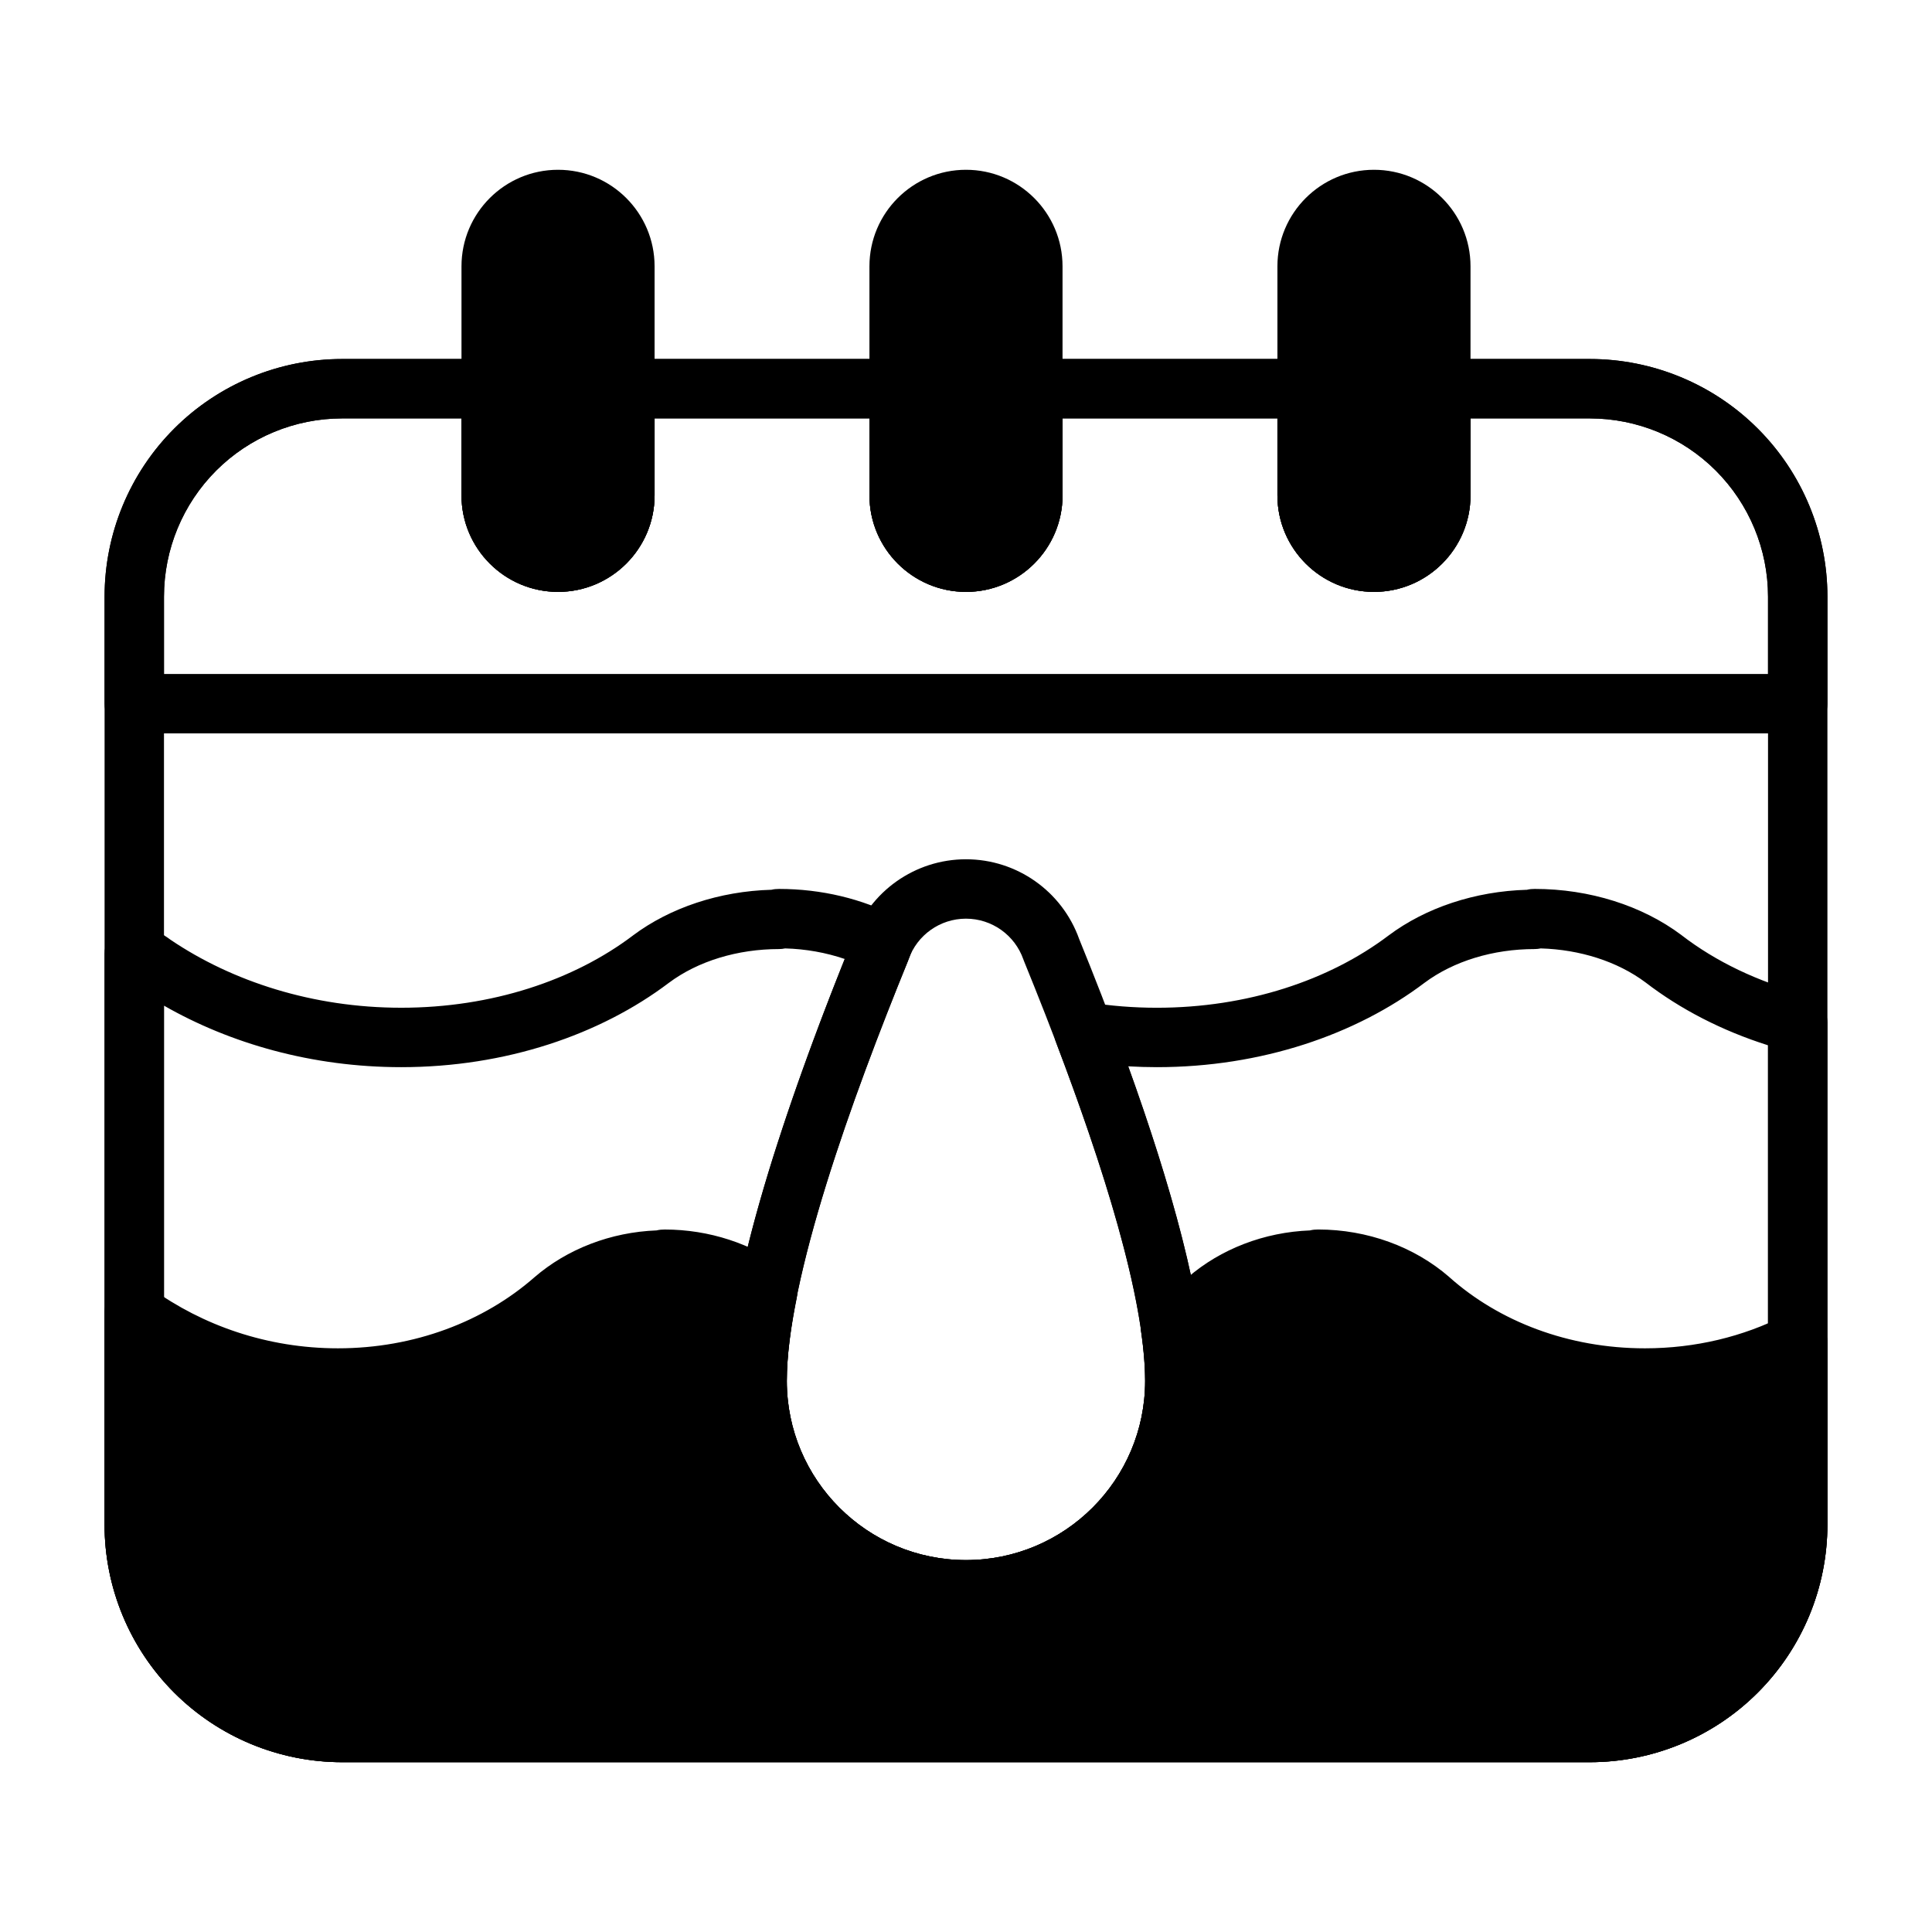
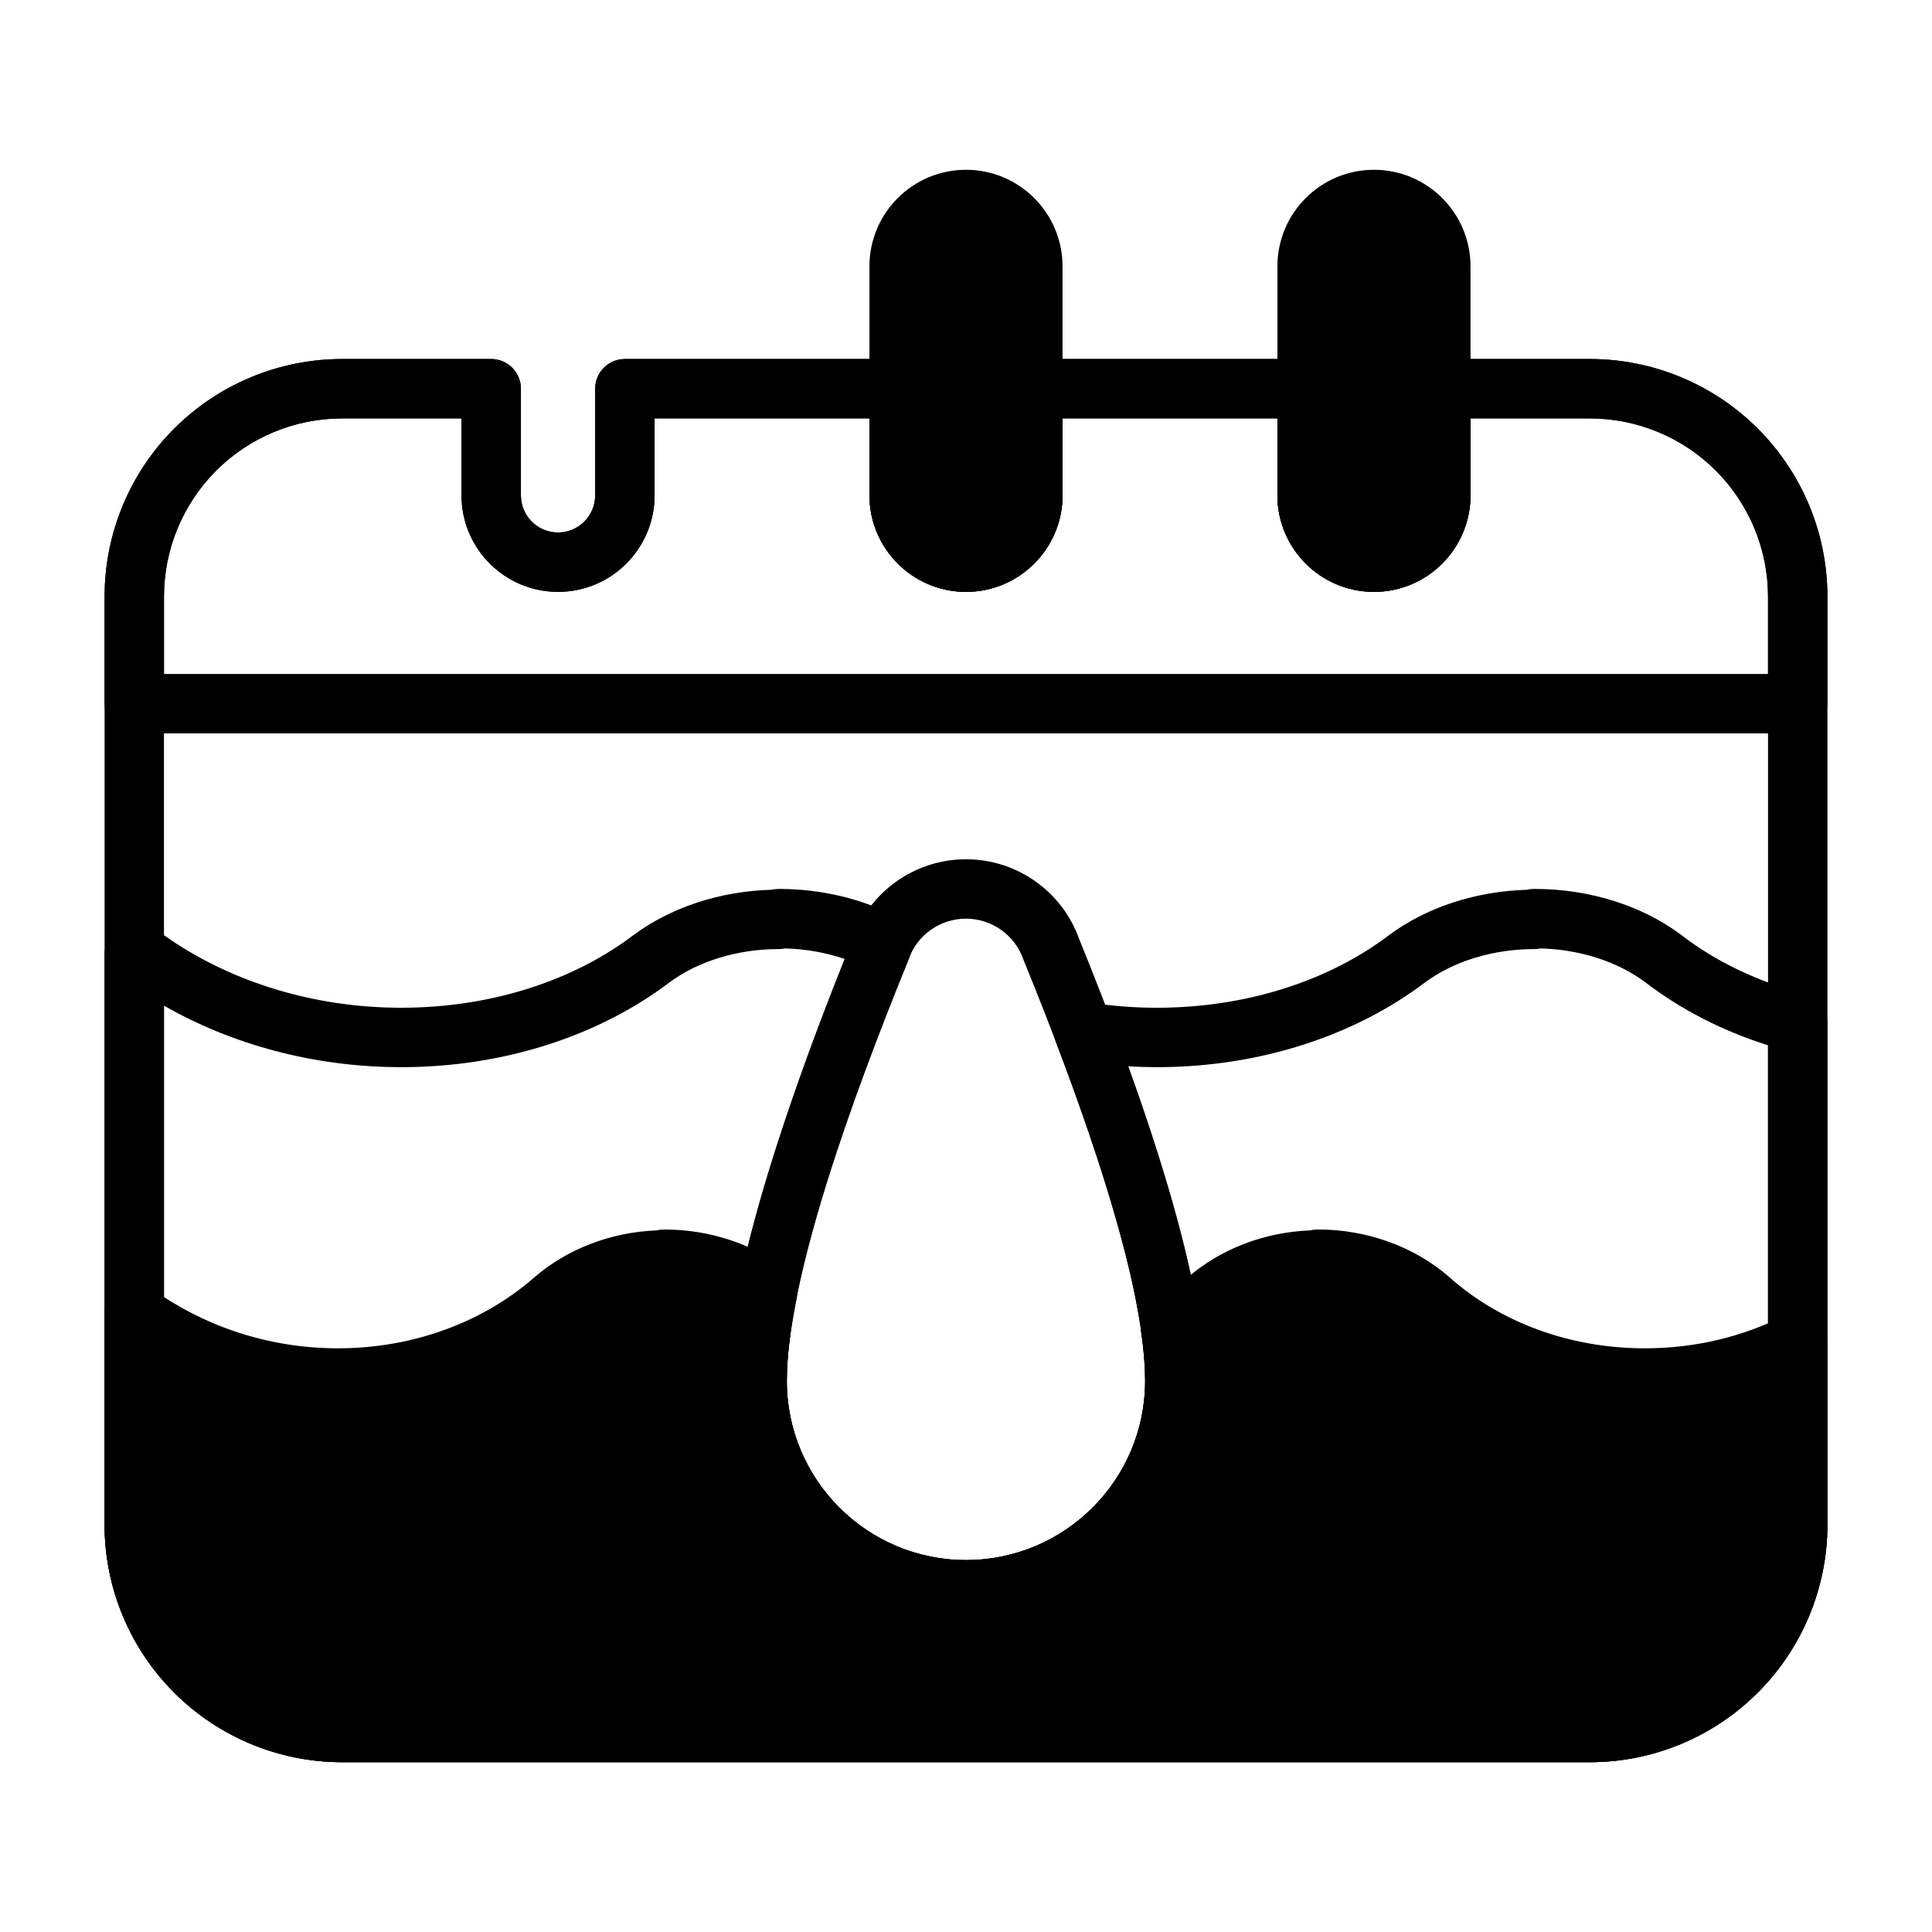
<svg xmlns="http://www.w3.org/2000/svg" fill="#000000" width="800px" height="800px" version="1.1" viewBox="144 144 512 512">
  <g fill-rule="evenodd">
-     <path d="m266.3 214.58v60.691c0 14.113 11.461 25.586 25.586 25.586 14.121 0 25.586-11.469 25.586-25.586v-60.691c0-14.121-11.461-25.586-25.586-25.586-14.121 0-25.586 11.461-25.586 25.586z" />
    <path d="m482.53 214.58v60.691c0 14.113 11.461 25.586 25.586 25.586 14.121 0 25.586-11.469 25.586-25.586v-60.691c0-14.121-11.461-25.586-25.586-25.586-14.121 0-25.586 11.461-25.586 25.586z" />
    <path d="m374.41 214.58v60.691c0 14.113 11.461 25.586 25.586 25.586 14.113 0 25.586-11.469 25.586-25.586v-60.691c0-14.121-11.469-25.586-25.586-25.586-14.121 0-25.586 11.461-25.586 25.586z" />
    <path d="m417.71 239.14c-4.352 0-7.871 3.527-7.871 7.871v28.262c0 5.434-4.41 9.84-9.84 9.84-5.434 0-9.84-4.41-9.84-9.84v-28.262c0-4.344-3.527-7.871-7.871-7.871h-72.691c-4.344 0-7.871 3.527-7.871 7.871v28.262c0 5.434-4.41 9.84-9.84 9.84-5.434 0-9.84-4.41-9.84-9.84v-28.262c0-4.344-3.527-7.871-7.871-7.871h-39.484c-16.703 0-32.723 6.637-44.531 18.445-11.809 11.809-18.445 27.828-18.445 44.531v28.363c0 4.344 3.527 7.871 7.871 7.871h440.83c4.344 0 7.871-3.527 7.871-7.871v-28.363c0-16.703-6.637-32.723-18.453-44.531-11.809-11.809-27.828-18.445-44.523-18.445h-39.484c-4.344 0-7.871 3.527-7.871 7.871v28.262c0 5.434-4.41 9.84-9.84 9.84-5.434 0-9.84-4.41-9.84-9.84v-28.262c0-4.344-3.527-7.871-7.871-7.871zm7.871 15.742h56.945v20.387c0 14.113 11.461 25.586 25.586 25.586 14.121 0 25.586-11.469 25.586-25.586v-20.387h31.613c12.523 0 24.535 4.977 33.395 13.832 8.855 8.863 13.84 20.875 13.84 33.402v20.492h-425.09v-20.492c0-12.523 4.977-24.535 13.832-33.402 8.863-8.855 20.875-13.832 33.402-13.832h31.613v20.387c0 14.113 11.461 25.586 25.586 25.586 14.121 0 25.586-11.469 25.586-25.586v-20.387h56.945v20.387c0 14.113 11.461 25.586 25.586 25.586 14.113 0 25.586-11.469 25.586-25.586v-20.387z" />
    <path d="m417.71 239.14c-4.352 0-7.871 3.527-7.871 7.871v28.262c0 5.434-4.41 9.84-9.84 9.84-5.434 0-9.84-4.41-9.84-9.84v-28.262c0-4.344-3.527-7.871-7.871-7.871h-72.691c-4.344 0-7.871 3.527-7.871 7.871v28.262c0 5.434-4.41 9.84-9.84 9.84-5.434 0-9.84-4.41-9.84-9.84v-28.262c0-4.344-3.527-7.871-7.871-7.871h-39.484c-16.703 0-32.723 6.637-44.531 18.445-11.809 11.809-18.445 27.828-18.445 44.531v245.91c0 16.703 6.637 32.723 18.445 44.531 11.809 11.809 27.828 18.445 44.531 18.445h330.62c16.695 0 32.715-6.637 44.523-18.445 11.816-11.809 18.453-27.828 18.453-44.531v-245.91c0-16.703-6.637-32.723-18.453-44.531-11.809-11.809-27.828-18.445-44.523-18.445h-39.484c-4.344 0-7.871 3.527-7.871 7.871v28.262c0 5.434-4.41 9.84-9.84 9.84-5.434 0-9.84-4.41-9.84-9.84v-28.262c0-4.344-3.527-7.871-7.871-7.871zm7.871 15.742h56.945v20.387c0 14.113 11.461 25.586 25.586 25.586 14.121 0 25.586-11.469 25.586-25.586v-20.387h31.613c12.523 0 24.535 4.977 33.395 13.832 8.855 8.863 13.84 20.875 13.84 33.402v245.91c0 12.523-4.984 24.547-13.84 33.402s-20.867 13.832-33.395 13.832h-330.62c-12.523 0-24.535-4.977-33.402-13.832-8.855-8.855-13.832-20.875-13.832-33.402v-245.91c0-12.523 4.977-24.535 13.832-33.402 8.863-8.855 20.875-13.832 33.402-13.832h31.613v20.387c0 14.113 11.461 25.586 25.586 25.586 14.121 0 25.586-11.469 25.586-25.586v-20.387h56.945v20.387c0 14.113 11.461 25.586 25.586 25.586 14.113 0 25.586-11.469 25.586-25.586v-20.387z" />
    <path d="m430.01 392.9c-4.512-12.691-16.531-21.184-30.016-21.184-13.492 0-25.512 8.5-30.023 21.199-15.641 38.406-33.195 88.441-33.195 117.05 0 34.891 28.332 63.219 63.227 63.219 34.891 0 63.219-28.332 63.219-63.219 0-28.621-17.57-78.703-33.242-117.14zm-14.793 5.383c0.047 0.125 0.094 0.262 0.141 0.387 14.902 36.543 32.117 84.066 32.117 111.29 0 26.199-21.27 47.477-47.477 47.477-26.207 0-47.484-21.277-47.484-47.477 0-27.23 17.215-74.754 32.109-111.3 0.047-0.125 0.102-0.25 0.141-0.387 2.258-6.473 8.367-10.816 15.223-10.816 6.863 0 12.965 4.344 15.223 10.824z" />
    <path d="m491.2 470.07c-12.164 0.465-23.711 4.922-32.41 12.445-0.008 0.008-0.016 0.016-0.023 0.023-2.723 2.387-5.668 4.582-8.793 6.566-2.621 1.66-4.023 4.707-3.582 7.777 0.691 4.738 1.078 9.141 1.078 13.082 0 26.199-21.27 47.477-47.477 47.477-26.207 0-47.484-21.277-47.484-47.477 0-6.305 0.984-13.746 2.621-21.898 0.598-2.977-0.566-6.039-3.008-7.856-8.879-6.644-20.199-10.367-31.961-10.375-0.73 0-1.441 0.055-2.148 0.234-12.164 0.465-23.711 4.922-32.41 12.445-0.008 0.008-0.016 0.016-0.023 0.023-13.32 11.645-31.73 18.781-52.027 18.781-18.758 0-35.906-6.102-49.375-15.832-2.394-1.73-5.559-1.969-8.188-0.621-2.637 1.348-4.289 4.047-4.289 7.008v56.152c0 16.703 6.637 32.723 18.445 44.531 11.809 11.809 27.828 18.445 44.531 18.445h330.62c16.695 0 32.715-6.637 44.523-18.445 11.816-11.809 18.453-27.828 18.453-44.531v-48.32c0-2.738-1.426-5.273-3.754-6.707-2.332-1.434-5.234-1.551-7.676-0.316-10.871 5.504-23.48 8.637-36.926 8.637-20.27 0-38.66-7.125-51.828-18.863-0.023-0.023-0.055-0.047-0.078-0.078-9.234-7.996-21.68-12.539-34.668-12.547-0.73 0-1.441 0.055-2.148 0.234z" />
    <path d="m548.69 379.8c-13.777 0.379-26.859 4.746-36.691 12.105-0.008 0.008-0.023 0.016-0.031 0.023-15.711 11.879-37.445 19.137-61.395 19.137-6.219 0-12.281-0.496-18.121-1.426-2.777-0.449-5.582 0.621-7.352 2.801-1.77 2.18-2.25 5.133-1.25 7.762 12.195 32.117 23.625 67.645 23.625 89.758 0 26.199-21.27 47.477-47.477 47.477s-47.484-21.277-47.484-47.477c0-27.23 17.215-74.754 32.109-111.3l0.605-1.551c1.652-3.793 0.102-8.219-3.566-10.141-9.117-4.762-19.973-7.391-31.195-7.391-0.684 0-1.355 0.055-2.023 0.219-13.77 0.379-26.859 4.746-36.691 12.105l-0.023 0.023c-15.719 11.879-37.445 19.137-61.402 19.137-23.473 0-44.816-6.992-61.094-17.988-2.117-1.59-4.488-2.844-7.078-3.738-2.402-0.836-5.062-0.457-7.141 1.023-2.07 1.48-3.305 3.863-3.305 6.414v151.25c0 16.703 6.637 32.723 18.445 44.531 11.809 11.809 27.828 18.445 44.531 18.445h330.62c16.695 0 32.715-6.637 44.523-18.445 11.816-11.809 18.453-27.828 18.453-44.531v-132.93c0-3.582-2.418-6.715-5.887-7.621-12.492-3.266-23.688-8.645-32.754-15.633-0.031-0.023-0.062-0.047-0.086-0.07-10.344-7.746-24.285-12.195-38.84-12.195-0.691 0-1.363 0.055-2.023 0.219zm3.621 15.539c10.383 0.301 20.293 3.441 27.727 8.98 9.234 7.109 20.238 12.809 32.504 16.695v127.01c0 12.523-4.984 24.547-13.84 33.402s-20.867 13.832-33.395 13.832h-330.62c-12.523 0-24.535-4.977-33.402-13.832-8.855-8.855-13.832-20.875-13.832-33.402v-137.52c17.562 10.051 39.258 16.305 62.875 16.305 27.68 0 52.727-8.598 70.895-22.324 7.746-5.801 18.277-8.973 29.223-8.973 0.559 0 1.102-0.062 1.621-0.172 5.473 0.148 10.84 1.109 15.793 2.801-15.074 37.629-31.086 84.5-31.086 111.82 0 34.891 28.332 63.219 63.227 63.219 34.891 0 63.219-28.332 63.219-63.219 0-20.742-9.156-52.695-20.215-83.371 2.496 0.141 5.023 0.219 7.574 0.219 27.68 0 52.727-8.598 70.887-22.324 7.754-5.801 18.277-8.973 29.223-8.973 0.559 0 1.109-0.062 1.629-0.172z" />
  </g>
</svg>